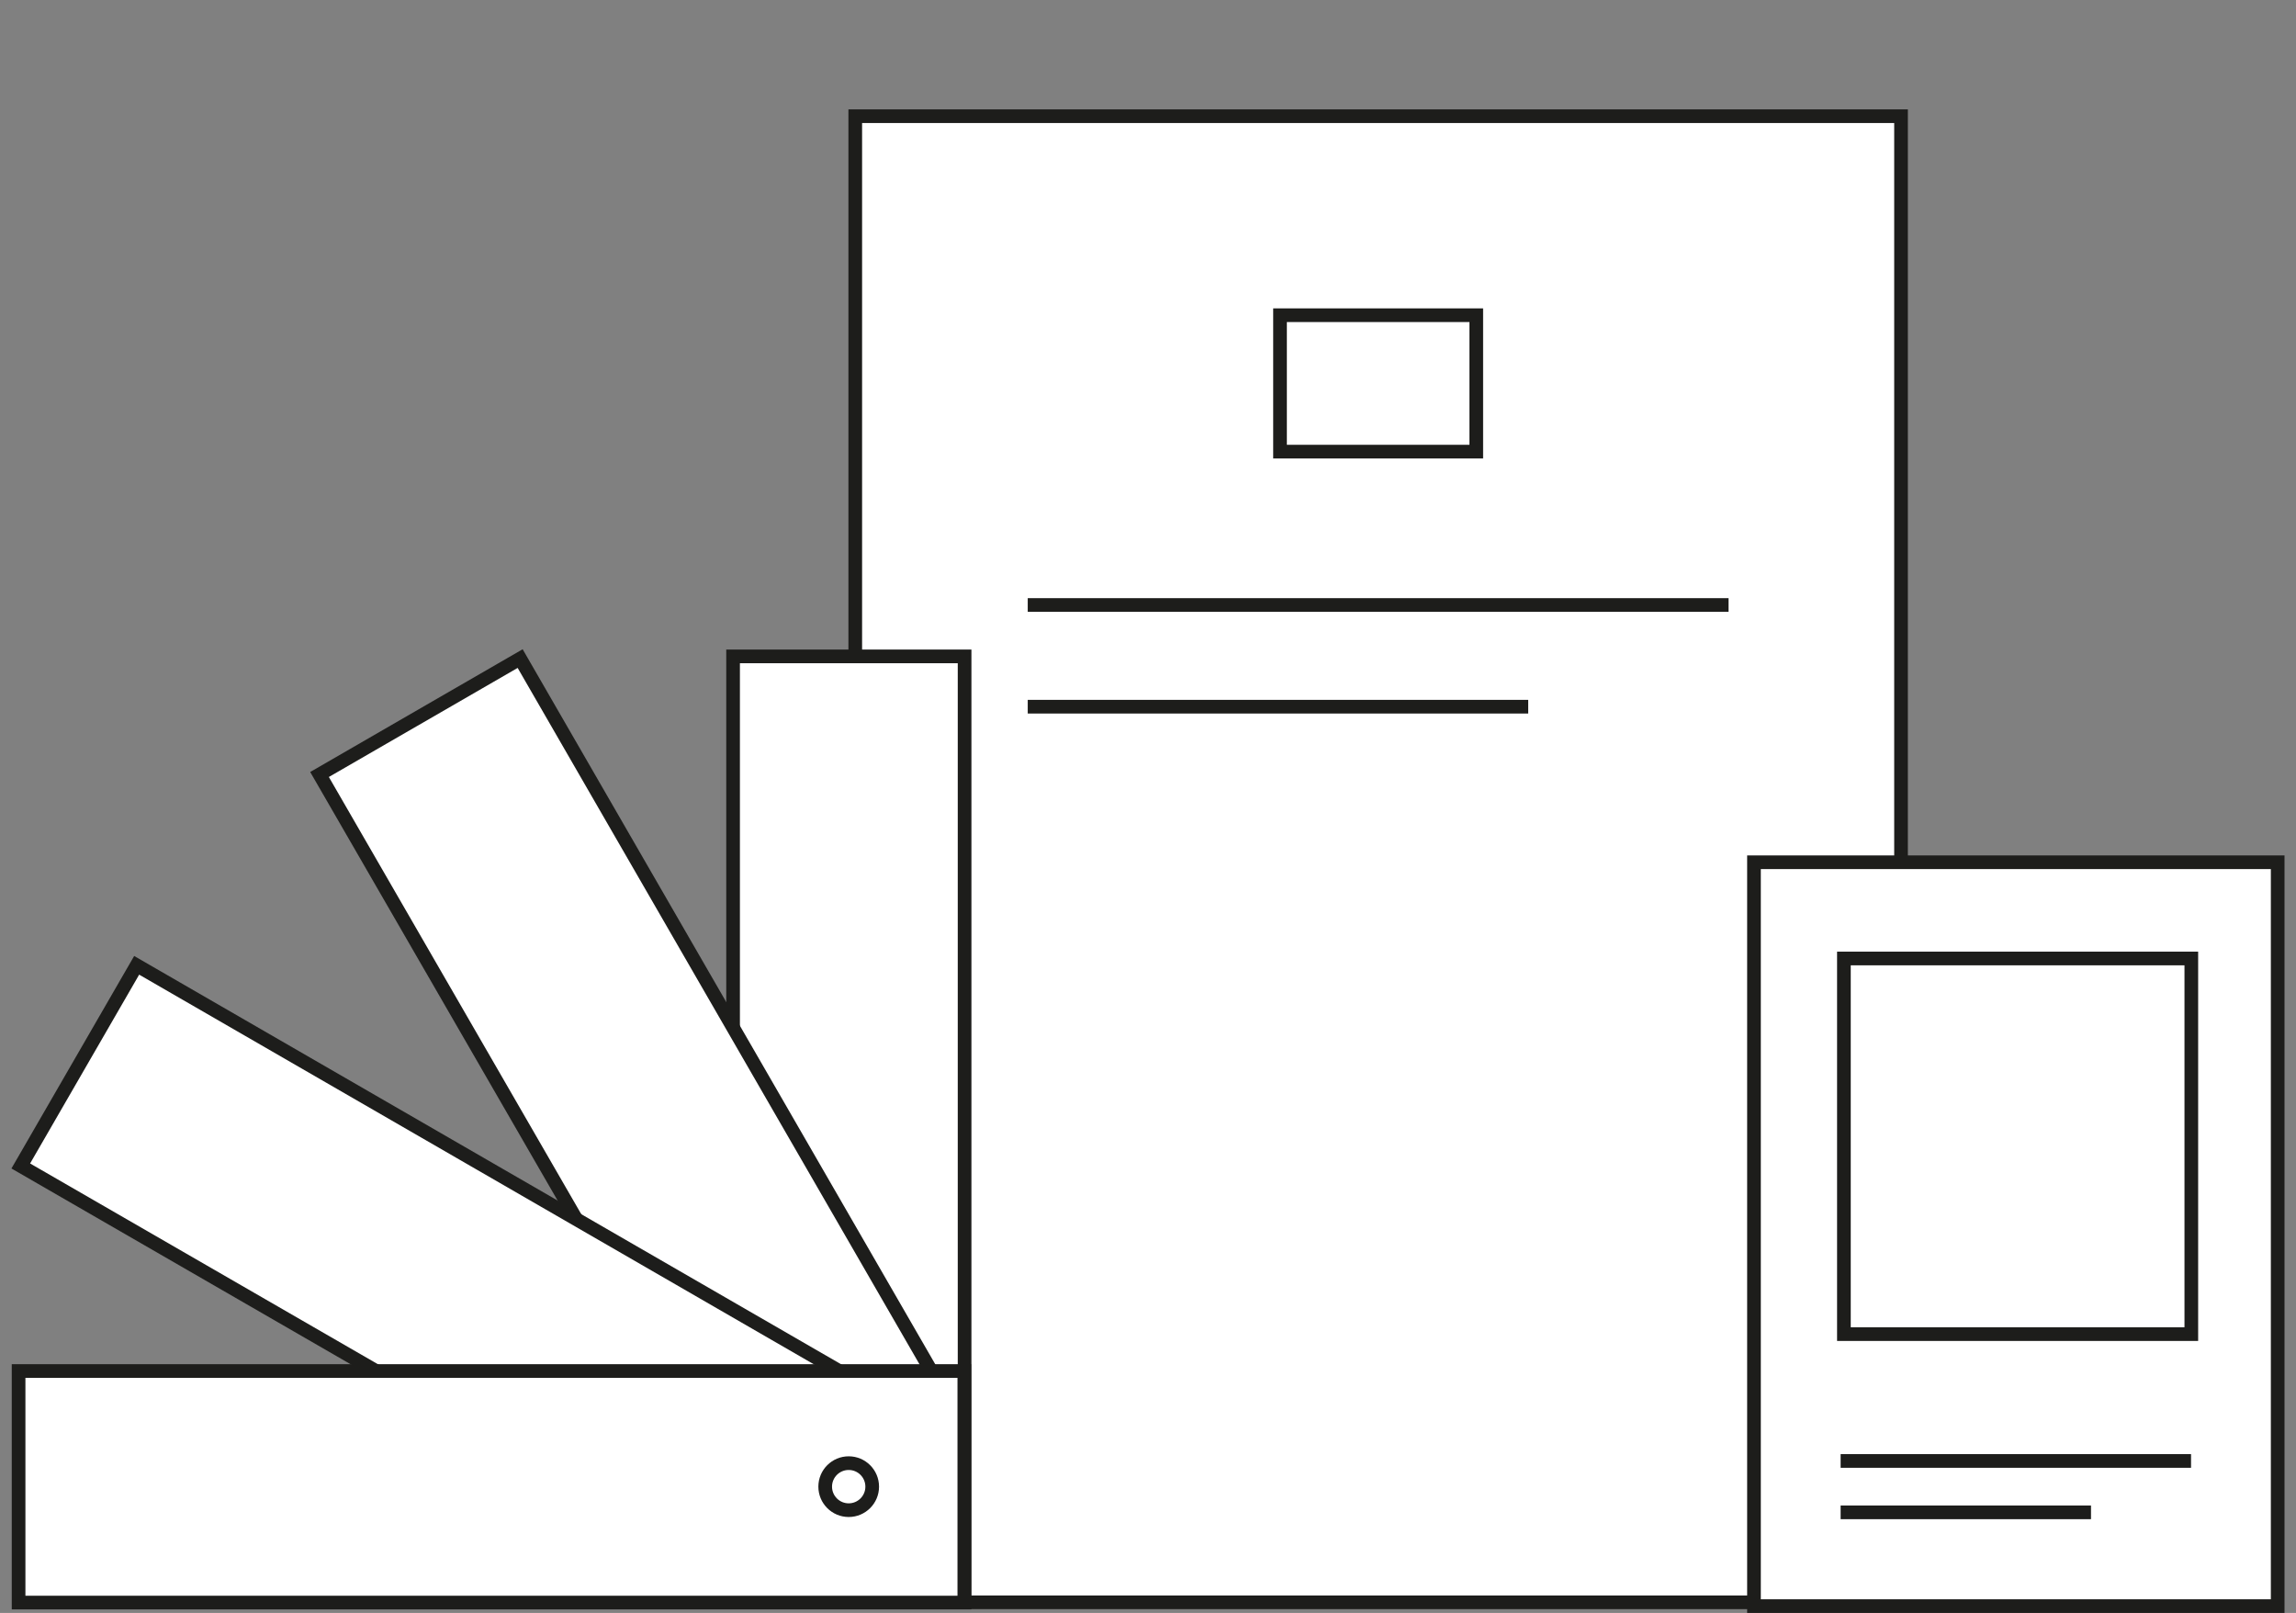
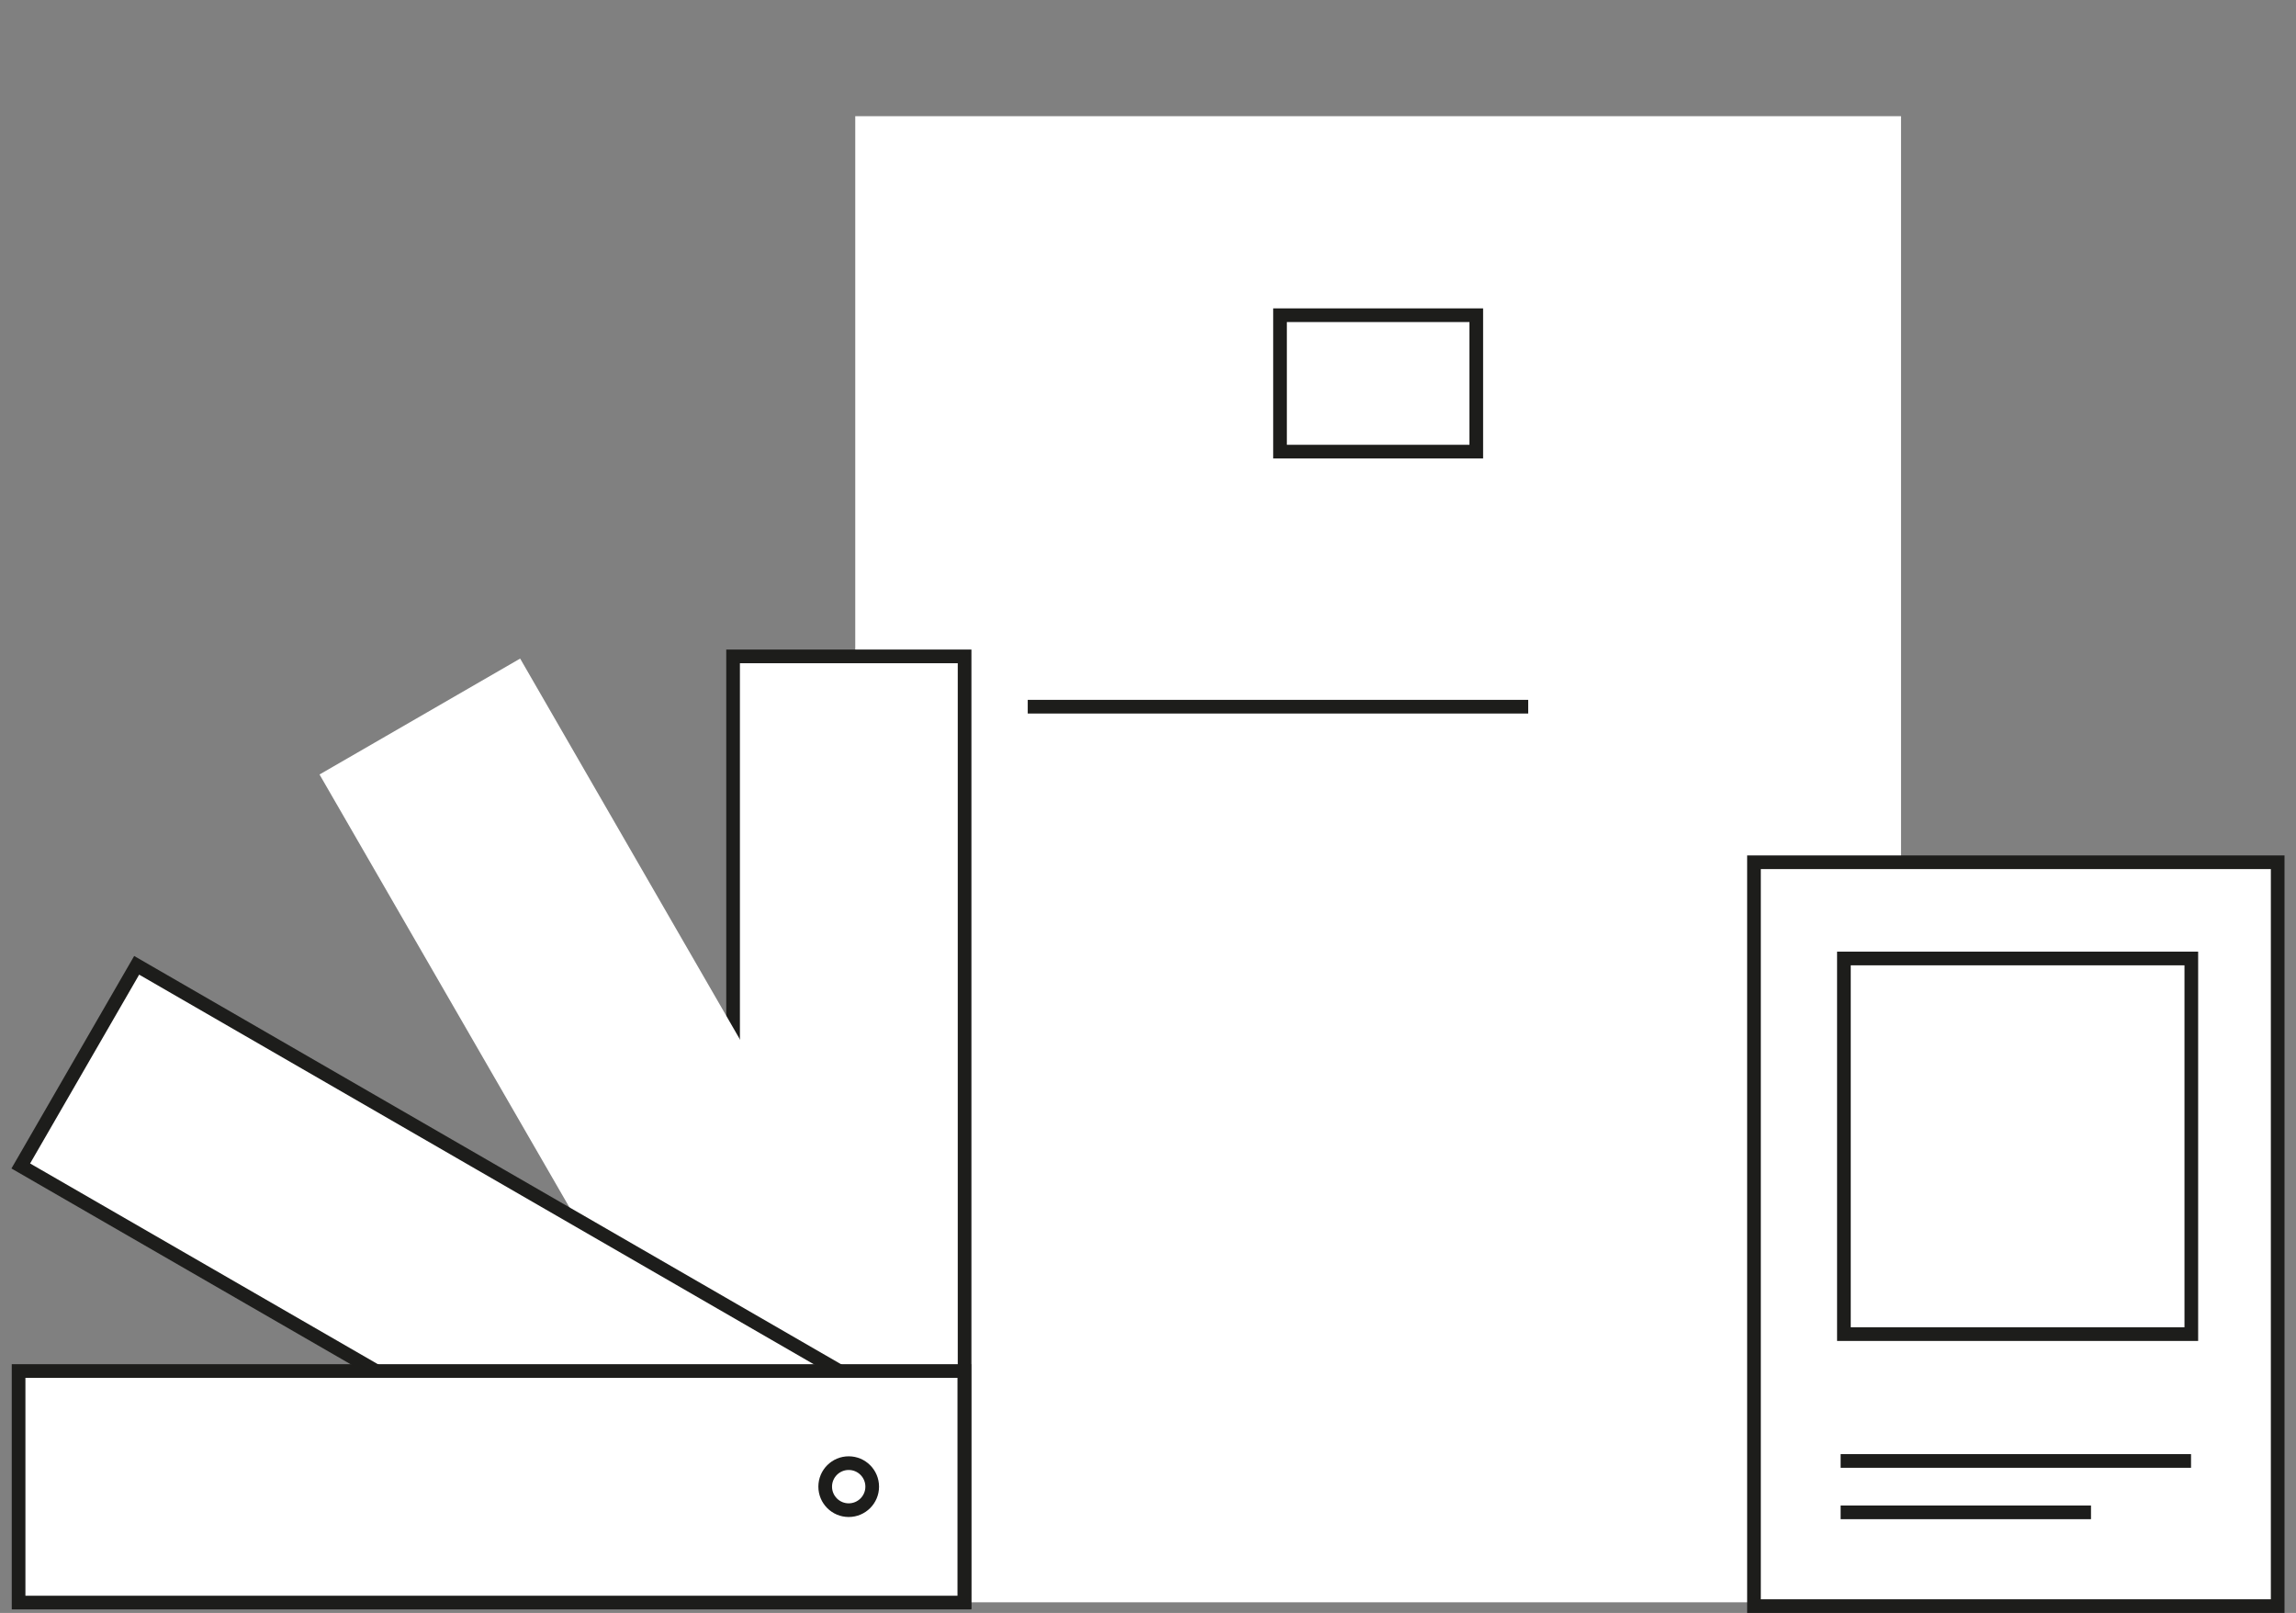
<svg xmlns="http://www.w3.org/2000/svg" xmlns:xlink="http://www.w3.org/1999/xlink" id="Ebene_1" x="0px" y="0px" viewBox="0 0 84 59" style="enable-background:new 0 0 84 59;" xml:space="preserve">
  <rect x="0" y="0" width="84" height="59" fill="#808080" stroke="none" />
  <style type="text/css"> .st0{fill:#FFFFFF;} .st1{clip-path:url(#SVGID_2_);fill:none;stroke:#1D1D1B;stroke-width:0.5;} .st2{fill:none;stroke:#1D1D1B;stroke-width:0.5;} .st3{clip-path:url(#SVGID_4_);fill:none;stroke:#1D1D1B;stroke-width:0.5;} .st4{clip-path:url(#SVGID_6_);fill:none;stroke:#1D1D1B;stroke-width:0.5;} .st5{clip-path:url(#SVGID_8_);fill:none;stroke:#1D1D1B;stroke-width:0.5;} .st6{clip-path:url(#SVGID_10_);fill:none;stroke:#1D1D1B;stroke-width:0.5;} .st7{clip-path:url(#SVGID_12_);fill:none;stroke:#1D1D1B;stroke-width:0.5;} .st8{clip-path:url(#SVGID_12_);fill:#FFFFFF;} </style>
  <polygon class="st0" points="60.74,4.25 31.29,4.25 31.29,58.61 60.74,58.61 69.55,58.61 69.55,49.78 69.55,13.08 69.55,4.25 " />
  <g>
    <defs>
      <rect id="SVGID_1_" x="0.42" y="4" width="83.16" height="55" />
    </defs>
    <clipPath id="SVGID_2_">
      <use xlink:href="#SVGID_1_" style="overflow:visible;" />
    </clipPath>
-     <polygon class="st1" points="69.55,58.61 69.55,49.78 69.55,13.08 69.55,4.25 60.74,4.25 31.29,4.25 31.29,58.61 60.74,58.61 " />
  </g>
  <rect x="46.83" y="11.53" class="st0" width="7.18" height="4.99" />
  <rect x="46.83" y="11.53" class="st2" width="7.18" height="4.99" />
  <line class="st2" x1="37.6" y1="25.85" x2="55.91" y2="25.85" />
-   <line class="st2" x1="37.6" y1="22.13" x2="63.24" y2="22.13" />
  <polygon class="st0" points="78.92,31.54 64.18,31.54 64.18,58.75 78.92,58.75 83.33,58.75 83.33,54.33 83.33,35.96 83.33,31.54 " />
  <g>
    <defs>
      <rect id="SVGID_3_" x="0.42" y="4" width="83.16" height="55" />
    </defs>
    <clipPath id="SVGID_4_">
      <use xlink:href="#SVGID_3_" style="overflow:visible;" />
    </clipPath>
    <polygon class="st3" points="83.33,58.75 83.33,54.33 83.33,35.96 83.33,31.54 78.92,31.54 64.17,31.54 64.17,58.75 78.92,58.75 " />
  </g>
  <rect x="67.46" y="35.06" class="st0" width="12.71" height="13.74" />
  <rect x="67.46" y="35.06" class="st2" width="12.71" height="13.74" />
  <line class="st2" x1="67.34" y1="55.32" x2="76.5" y2="55.32" />
  <line class="st2" x1="67.34" y1="53.44" x2="80.16" y2="53.44" />
  <rect x="26.82" y="24.01" class="st0" width="8.47" height="34.6" />
  <g>
    <defs>
      <rect id="SVGID_5_" x="0.42" y="4" width="83.16" height="55" />
    </defs>
    <clipPath id="SVGID_6_">
      <use xlink:href="#SVGID_5_" style="overflow:visible;" />
    </clipPath>
    <rect x="26.82" y="24.01" class="st4" width="8.47" height="34.6" />
  </g>
  <polygon class="st0" points="11.69,28.33 28.99,58.29 34.92,54.87 34.74,51.31 19.03,24.09 " />
  <g>
    <defs>
-       <rect id="SVGID_7_" x="0.42" y="4" width="83.16" height="55" />
-     </defs>
+       </defs>
    <clipPath id="SVGID_8_">
      <use xlink:href="#SVGID_7_" style="overflow:visible;" />
    </clipPath>
    <polygon class="st5" points="34.92,54.87 28.99,58.29 11.69,28.33 19.03,24.09 34.74,51.31 " />
  </g>
  <polygon class="st0" points="0.76,42.65 27.62,58.15 31.88,57.96 34.96,52.61 5,35.31 " />
  <g>
    <defs>
      <rect id="SVGID_9_" x="0.42" y="4" width="83.16" height="55" />
    </defs>
    <clipPath id="SVGID_10_">
      <use xlink:href="#SVGID_9_" style="overflow:visible;" />
    </clipPath>
    <polygon class="st6" points="34.96,52.61 31.88,57.96 27.62,58.15 0.76,42.65 5,35.31 " />
  </g>
  <rect x="0.68" y="50.15" class="st0" width="34.6" height="8.47" />
  <g>
    <defs>
      <rect id="SVGID_11_" x="0.42" y="4" width="83.16" height="55" />
    </defs>
    <clipPath id="SVGID_12_">
      <use xlink:href="#SVGID_11_" style="overflow:visible;" />
    </clipPath>
    <rect x="0.68" y="50.15" class="st7" width="34.6" height="8.47" />
-     <path class="st8" d="M31.05,55.24c-0.48,0-0.86-0.39-0.86-0.86c0-0.48,0.39-0.86,0.86-0.86c0.48,0,0.86,0.39,0.86,0.86 C31.91,54.86,31.53,55.24,31.05,55.24" />
+     <path class="st8" d="M31.05,55.24c0-0.48,0.39-0.86,0.86-0.86c0.48,0,0.86,0.39,0.86,0.86 C31.91,54.86,31.53,55.24,31.05,55.24" />
    <circle class="st7" cx="31.05" cy="54.38" r="0.86" />
  </g>
</svg>